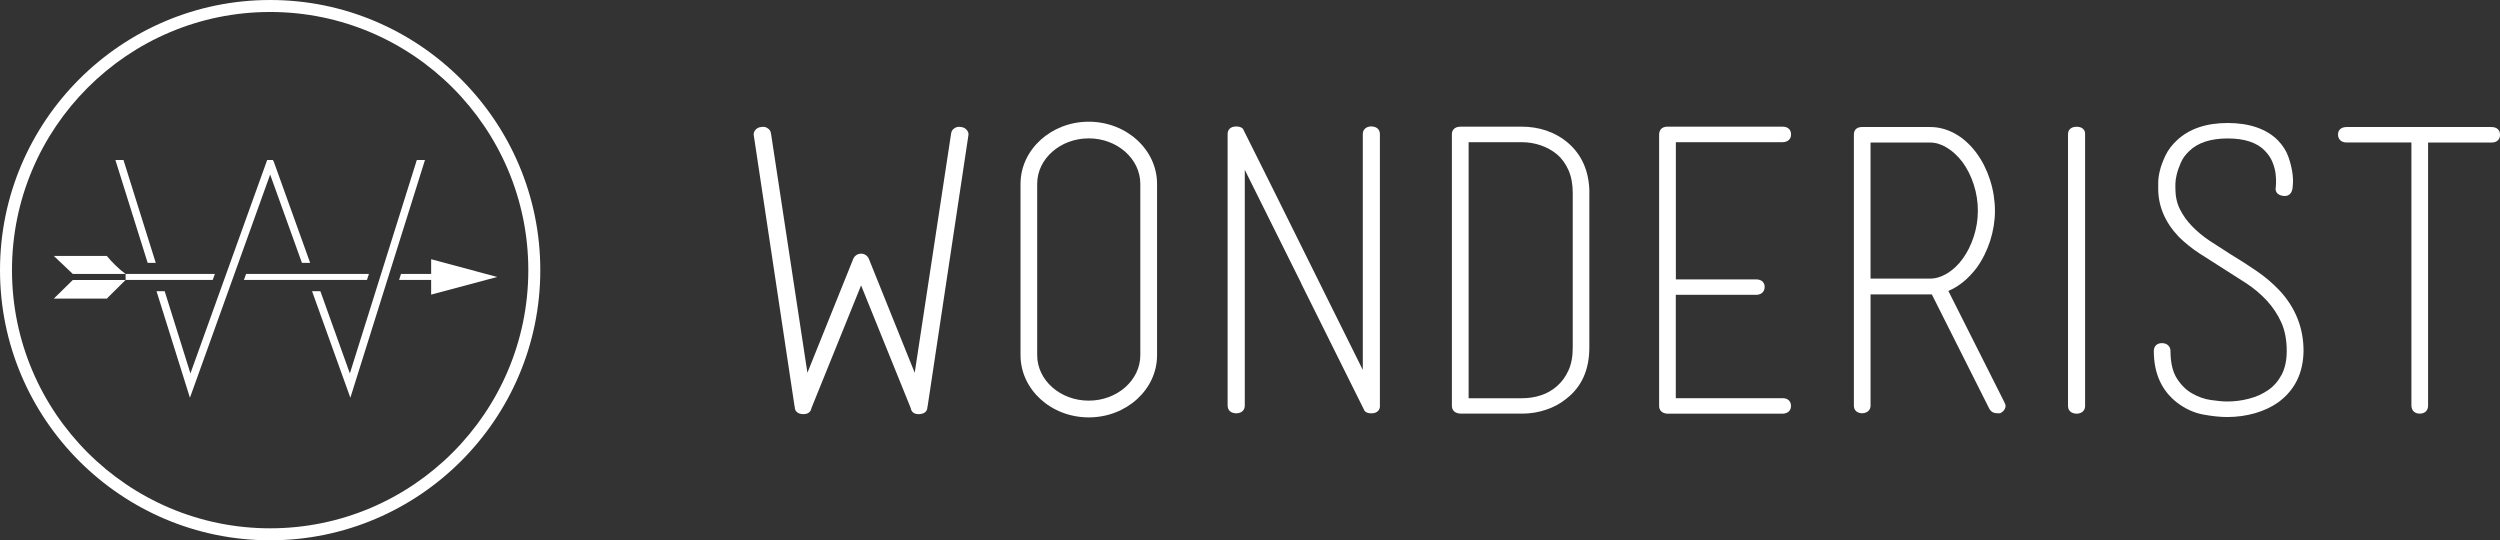
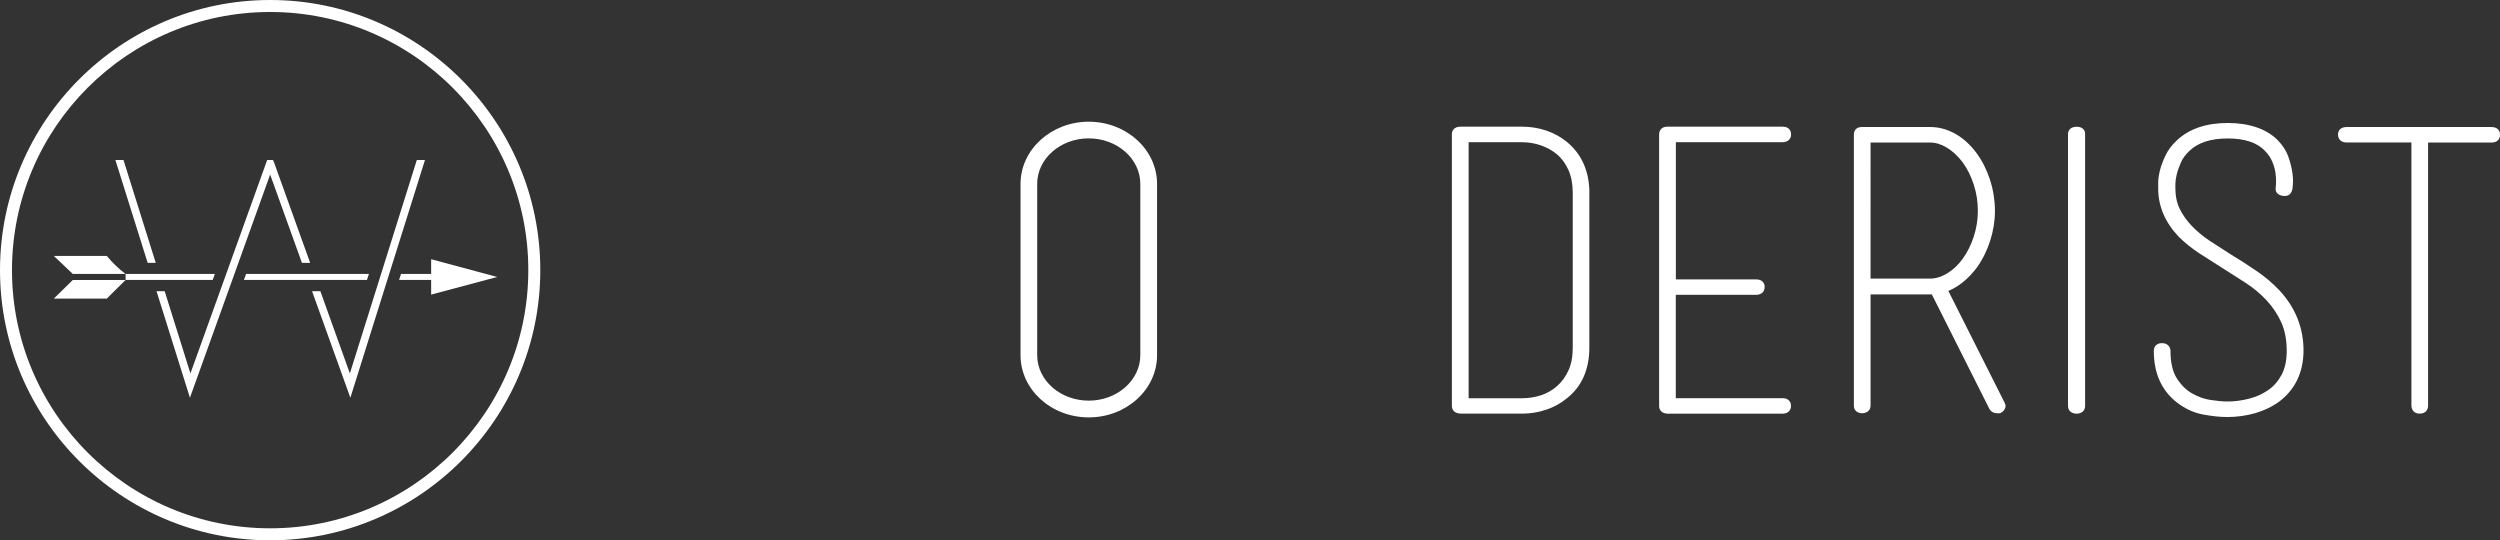
<svg xmlns="http://www.w3.org/2000/svg" id="Layer_2" viewBox="0 0 352.49 76.18">
  <rect x="0" y="0" width="352.49" height="76.18" fill="#333333" stroke="none" />
  <defs>
    <style>.cls-1{fill:#fff;}</style>
  </defs>
  <g id="Layer_1-2">
    <g>
      <g>
        <path class="cls-1" d="M38.09,76.18C17.09,76.18,0,59.09,0,38.09S17.09,0,38.09,0s38.09,17.09,38.09,38.09-17.09,38.09-38.09,38.09ZM38.09,1.69C18.02,1.69,1.69,18.02,1.69,38.09s16.33,36.4,36.4,36.4,36.4-16.33,36.4-36.4S58.16,1.69,38.09,1.69Z" />
        <g>
          <polygon class="cls-1" points="70.1 39.05 60.79 36.55 60.79 38.62 56.54 38.62 56.27 39.47 60.79 39.47 60.79 41.54 70.1 39.05" />
          <polygon class="cls-1" points="7.59 42.1 15.08 42.1 15.21 41.95 17.7 39.48 10.26 39.48 7.59 42.1" />
          <path class="cls-1" d="M15.06,36.09H7.59l2.67,2.53h7.44c-.97-.72-1.85-1.58-2.64-2.53Z" />
          <polygon class="cls-1" points="30.3 38.62 17.71 38.62 17.71 39.47 29.99 39.47 30.3 38.62" />
          <polygon class="cls-1" points="52.02 38.62 34.7 38.62 34.39 39.47 51.74 39.47 52.02 38.62" />
        </g>
        <g>
          <polygon class="cls-1" points="17.41 22.56 16.27 22.56 20.82 37.06 21.96 37.06 17.41 22.56" />
          <polygon class="cls-1" points="38.61 22.82 38.48 22.56 37.67 22.56 26.85 52.65 23.22 41.06 22.07 41.06 26.78 56.08 38.09 24.61 42.57 37.06 43.73 37.06 38.61 22.82" />
          <polygon class="cls-1" points="59.92 22.56 58.77 22.56 49.33 52.65 45.17 41.06 44 41.06 49.4 56.08 59.92 22.56" />
        </g>
      </g>
      <g>
-         <path class="cls-1" d="M136.53,19.15l-5.74,38.15s-.02,.06-.03,.09c0,.3-.11,.5-.21,.62-.19,.23-.5,.35-.91,.38-.83,.05-1.16-.39-1.23-.85l-7-17.3-7,17.3c-.07,.45-.41,.89-1.23,.85-.41-.02-.71-.15-.91-.38-.11-.12-.21-.32-.21-.62,0-.03-.03-.06-.03-.09l-5.74-38.15c-.08-.31,.02-.65,.29-.91,.21-.2,.46-.31,.74-.33,.36-.08,.71,0,.95,.2,.22,.12,.4,.4,.44,.73l5.13,33.72,6.44-16s.23-.76,1.11-.8h.03c.88,.03,1.11,.8,1.11,.8l6.44,16,5.13-33.72c.04-.34,.22-.61,.44-.73,.24-.2,.59-.28,.95-.2,.28,.02,.54,.13,.74,.33,.28,.26,.38,.6,.3,.91Z" />
-         <path class="cls-1" d="M194.57,57.23c0,.51-.32,1.05-1.22,1.05-.41,0-.73-.11-.94-.33-.04-.05-4.58-9.18-8.94-17.97v-.03l-7.96-16V57.2c0,.5-.31,1.04-1.17,1.08h-.05c-1.11-.04-1.2-.84-1.2-1.08V18.88c0-.51,.32-1.05,1.22-1.05,.41,0,.73,.11,.94,.33,.06,.06,7.19,14.44,12.17,24.48h0l4.73,9.52V18.9c0-.5,.31-1.04,1.17-1.08h.04c1.12,.04,1.2,.84,1.2,1.08V57.23h.01Z" />
        <path class="cls-1" d="M221.14,23.96c.4,.91,.61,1.99,.61,3.22v21.84c0,1.26-.2,2.34-.61,3.22-.4,.88-.94,1.62-1.62,2.21-.67,.59-1.43,1.02-2.27,1.29-.86,.28-1.74,.41-2.64,.41h-7.54V20.05h7.54c.89,0,1.78,.15,2.63,.44,.85,.29,1.62,.72,2.3,1.28,.65,.55,1.19,1.29,1.6,2.19Zm2.96,3.21c-.02-3.05-1.1-5.46-3.2-7.18-.84-.69-1.82-1.22-2.91-1.59-1.08-.36-2.22-.54-3.39-.54h-8.67c-.9,0-1.22,.55-1.22,1.05V57.24c0,.24,.09,1.03,1.22,1.08h8.67c1.16,0,2.31-.18,3.39-.55,1.09-.36,2.07-.9,2.89-1.58,2.13-1.65,3.21-4.07,3.21-7.19V27.17h0Z" />
        <path class="cls-1" d="M247.59,39.39c.9,0,1.22,.55,1.22,1.05,0,.7-.47,1.13-1.22,1.13h-11.31v14.57h15.05c.4,0,.71,.11,.92,.34,.13,.14,.29,.39,.27,.8,0,.47-.31,1.02-1.17,1.05h-16.23c-.88-.04-1.19-.58-1.19-1.08V18.97c0-.68,.44-1.11,1.14-1.11h16.27c.4,0,.71,.11,.92,.34,.13,.14,.29,.39,.27,.8,0,.47-.31,1.02-1.17,1.05h-15.07v19.34h11.3Z" />
        <path class="cls-1" d="M274.52,38.56c-.8,.48-1.59,.72-2.36,.72h-8.42V20.1h8.42c.77,0,1.56,.24,2.34,.72,.82,.49,1.56,1.19,2.22,2.06,.67,.92,1.2,1.99,1.58,3.17,.38,1.19,.57,2.42,.57,3.67s-.19,2.42-.57,3.61c-.38,1.18-.91,2.25-1.58,3.17-.64,.88-1.38,1.57-2.2,2.06Zm8.26,18.66l-.02-.14c-.03-.09-.07-.2-.13-.33l-7.92-15.73c1.46-.61,2.79-1.69,3.98-3.24,.82-1.13,1.46-2.42,1.91-3.81,.45-1.4,.68-2.83,.68-4.25s-.23-2.91-.68-4.32c-.45-1.41-1.09-2.69-1.91-3.81-.88-1.19-1.89-2.1-3.01-2.73-1.13-.63-2.32-.95-3.52-.95h-9.64c-.84,0-1.13,.54-1.13,1.05V57.19c0,.64,.42,1.05,1.15,1.08,.89-.03,1.2-.58,1.2-1.08v-15.68h8.64l8.13,16.17c.24,.39,.62,.59,1.1,.59h.38l.12-.06c.25-.13,.43-.31,.55-.54,.08-.13,.12-.29,.12-.45Z" />
        <path class="cls-1" d="M292.83,58.33h-.05c-1.11-.05-1.2-.84-1.2-1.08V18.92c0-.51,.32-1.05,1.22-1.05,.41,0,.73,.11,.94,.34,.13,.13,.28,.37,.25,.74V57.25c0,.49-.3,1.04-1.16,1.08Z" />
        <path class="cls-1" d="M321.2,56.74c-.92,.65-2.01,1.16-3.25,1.52-1.22,.35-2.55,.54-3.93,.54-.98,0-2.11-.12-3.36-.35-1.31-.24-2.54-.8-3.67-1.66-2.2-1.69-3.31-4.14-3.31-7.3,0-.68,.44-1.11,1.14-1.11s1.18,.41,1.21,1.08c0,1.65,.3,2.94,.88,3.86,.59,.94,1.31,1.66,2.15,2.14,.85,.49,1.74,.81,2.66,.94,.96,.14,1.74,.21,2.31,.21,1.03,0,2.06-.13,3.08-.4,1-.25,1.91-.67,2.71-1.22,.78-.54,1.41-1.27,1.89-2.17,.47-.9,.71-2.02,.71-3.34,0-1.55-.26-2.89-.76-4.01-.51-1.13-1.2-2.17-2.05-3.09-.86-.93-1.84-1.75-2.91-2.45l-6.63-4.23c-1.05-.69-2.01-1.47-2.88-2.32-1.92-2.03-2.89-4.3-2.89-6.78v-.85c0-.49,.08-1.08,.24-1.72,.16-.65,.43-1.36,.78-2.1,.37-.78,.92-1.51,1.64-2.17,1.71-1.6,4.12-2.42,7.14-2.42s5.45,.82,7.06,2.43c.68,.71,1.17,1.46,1.46,2.25,.27,.75,.46,1.48,.57,2.16,.11,.7,.14,1.28,.1,1.76-.04,.39-.06,.61-.06,.67-.15,.78-.63,1.12-1.37,1-.4-.06-.7-.22-.87-.48-.1-.15-.19-.41-.11-.77l.03-.53c.02-.36,0-.81-.06-1.33-.06-.51-.2-1.06-.44-1.64-.22-.56-.58-1.1-1.06-1.59-1.09-1.16-2.86-1.75-5.25-1.75s-4.2,.59-5.41,1.76c-.54,.5-.94,1.05-1.19,1.63-.27,.61-.47,1.19-.6,1.73-.12,.51-.18,.95-.18,1.32v.58c0,1.11,.21,2.1,.63,2.94,.43,.87,1.01,1.68,1.72,2.41,.71,.74,1.56,1.44,2.5,2.07l3.03,1.95c1.19,.72,2.4,1.49,3.56,2.29,1.19,.81,2.29,1.74,3.26,2.77,2.23,2.41,3.37,5.26,3.37,8.49-.03,3.12-1.23,5.56-3.59,7.28Z" />
        <path class="cls-1" d="M351.29,20.1h-8.94V57.19c0,.7-.45,1.13-1.19,1.13-.68,0-1.13-.42-1.16-1.11V20.09h-9.13c-.9,0-1.22-.58-1.22-1.13,0-.51,.32-1.05,1.22-1.05h20.4c.9,0,1.22,.54,1.22,1.05,.03,.56-.3,1.14-1.2,1.14Z" />
        <path class="cls-1" d="M153.51,58.85c-5.31,0-9.62-3.93-9.62-8.77V25.93c0-4.83,4.32-8.77,9.62-8.77s9.63,3.93,9.63,8.77v24.16c0,4.83-4.32,8.76-9.63,8.76Zm0-39.34c-4.01,0-7.27,2.88-7.27,6.41v24.16c0,3.54,3.26,6.41,7.27,6.41s7.27-2.88,7.27-6.41V25.93c0-3.54-3.26-6.42-7.27-6.42Z" />
      </g>
    </g>
  </g>
</svg>